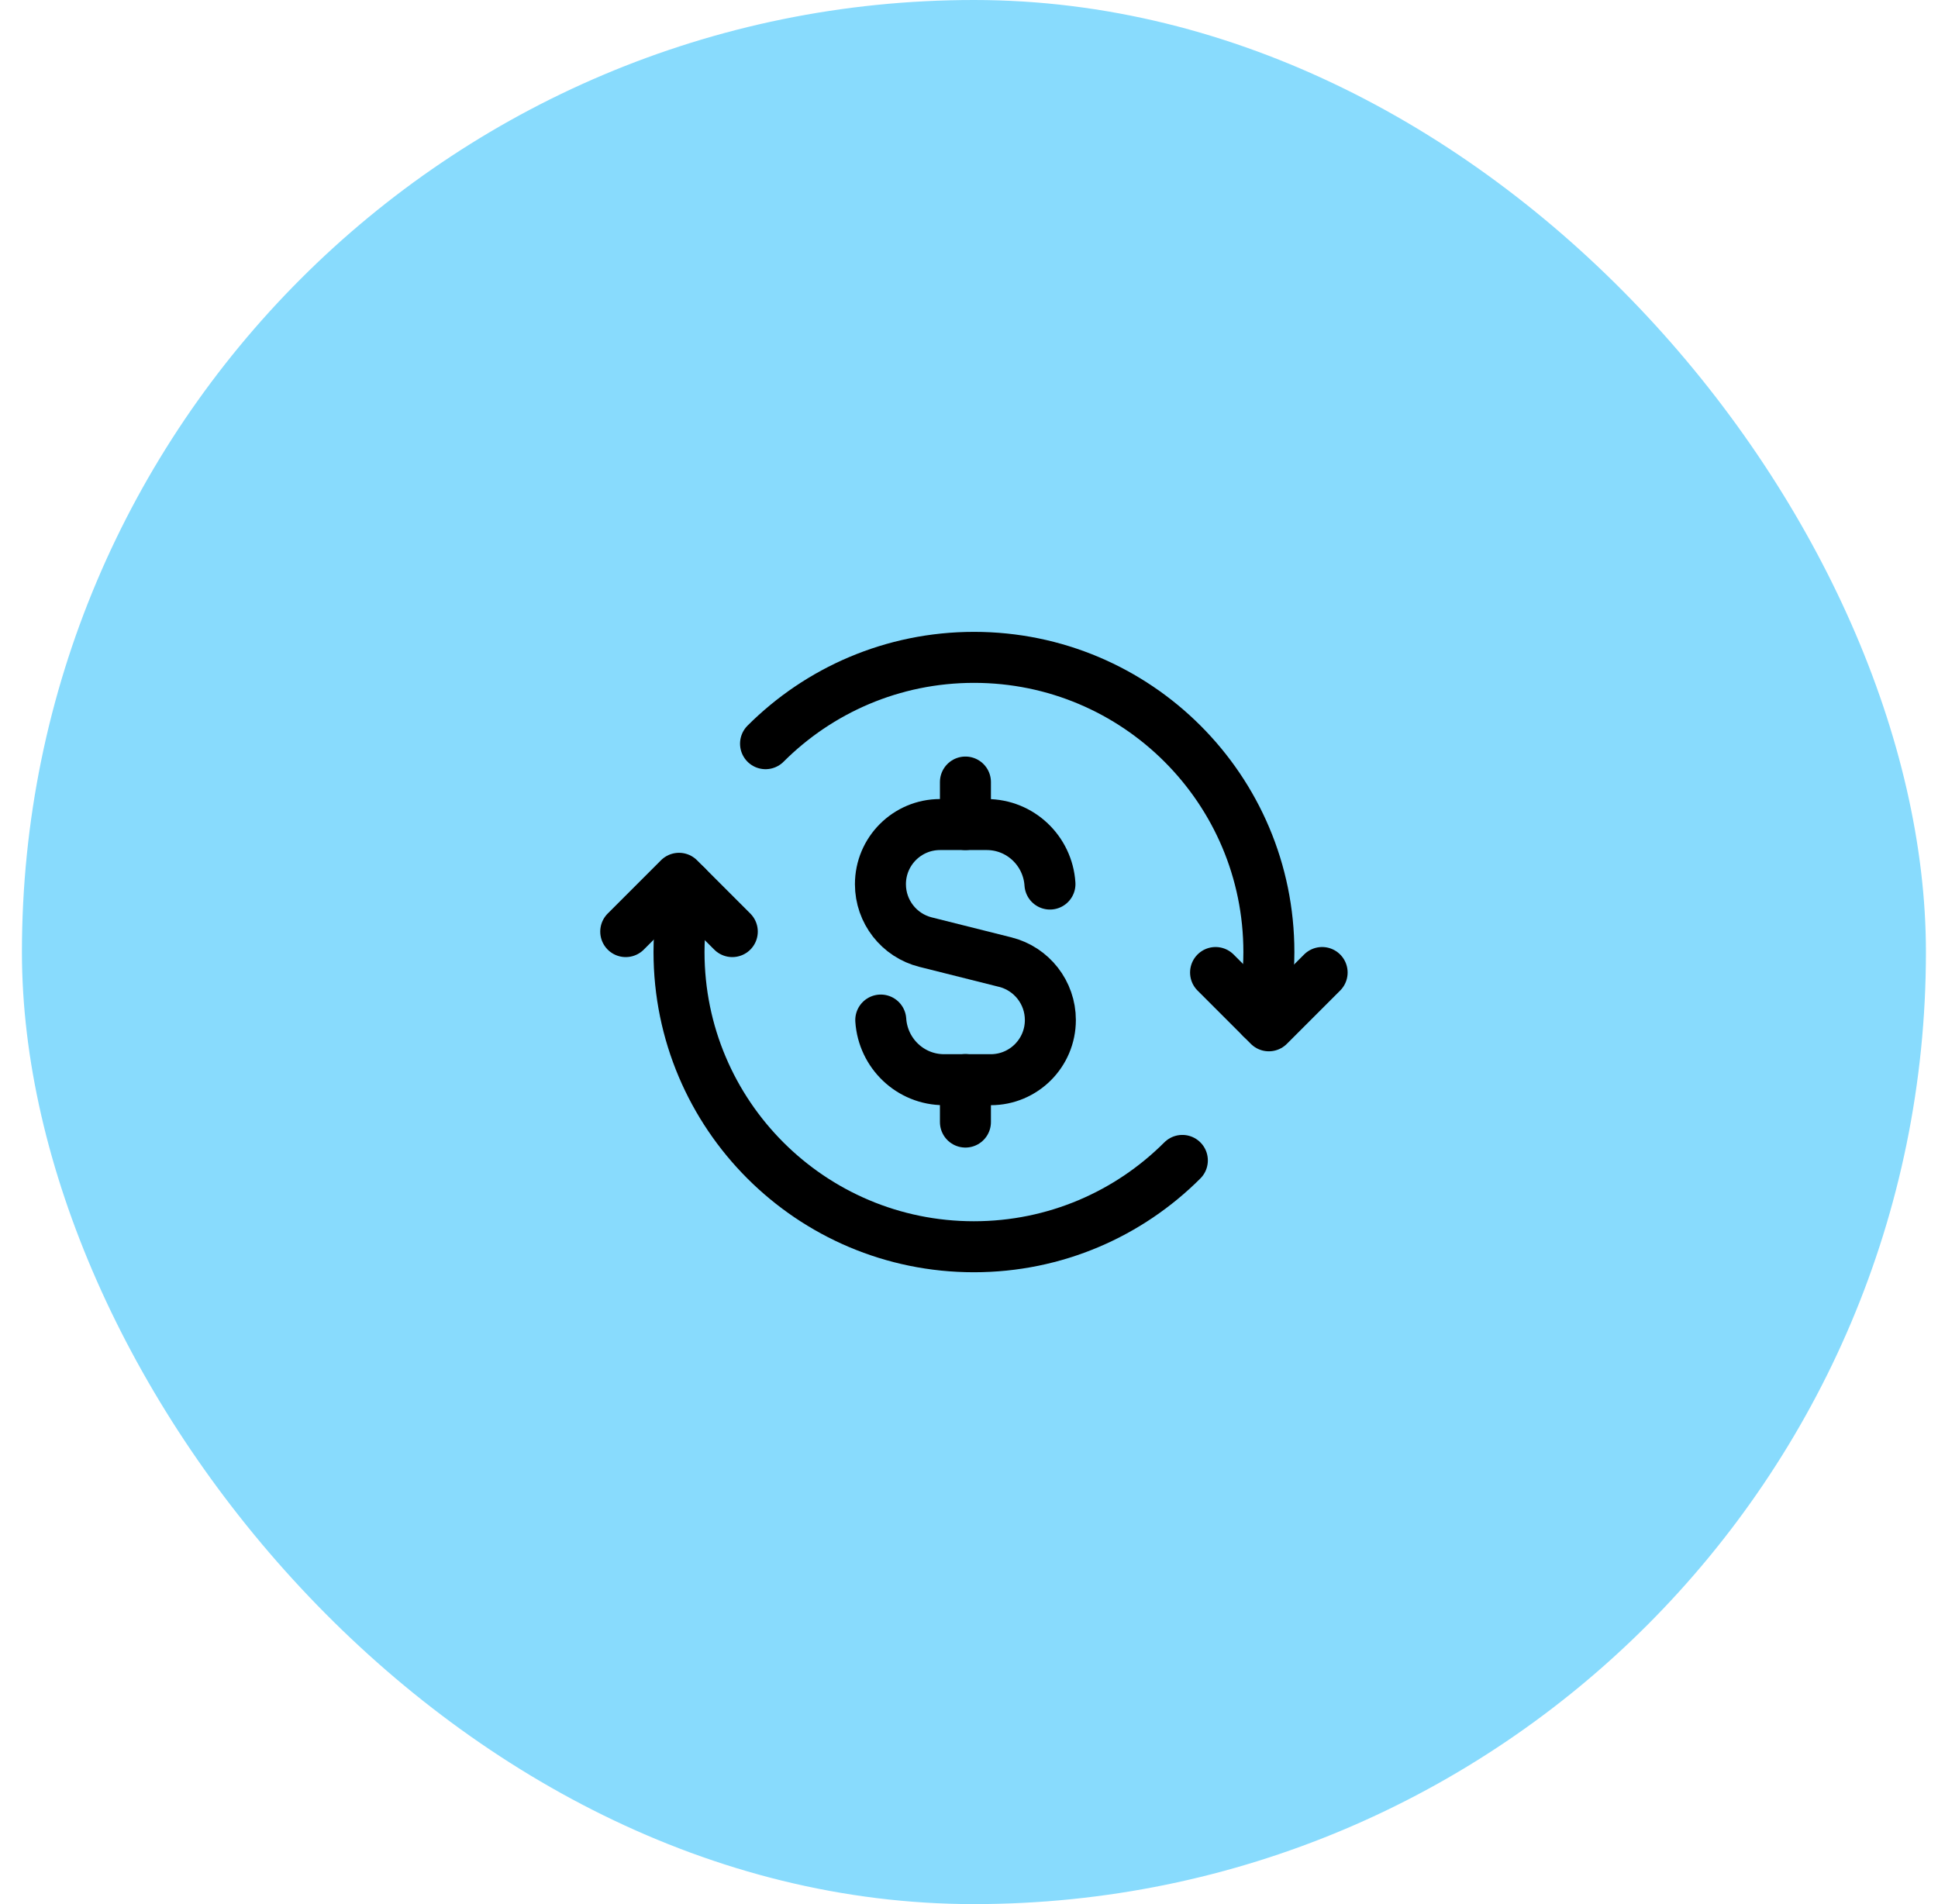
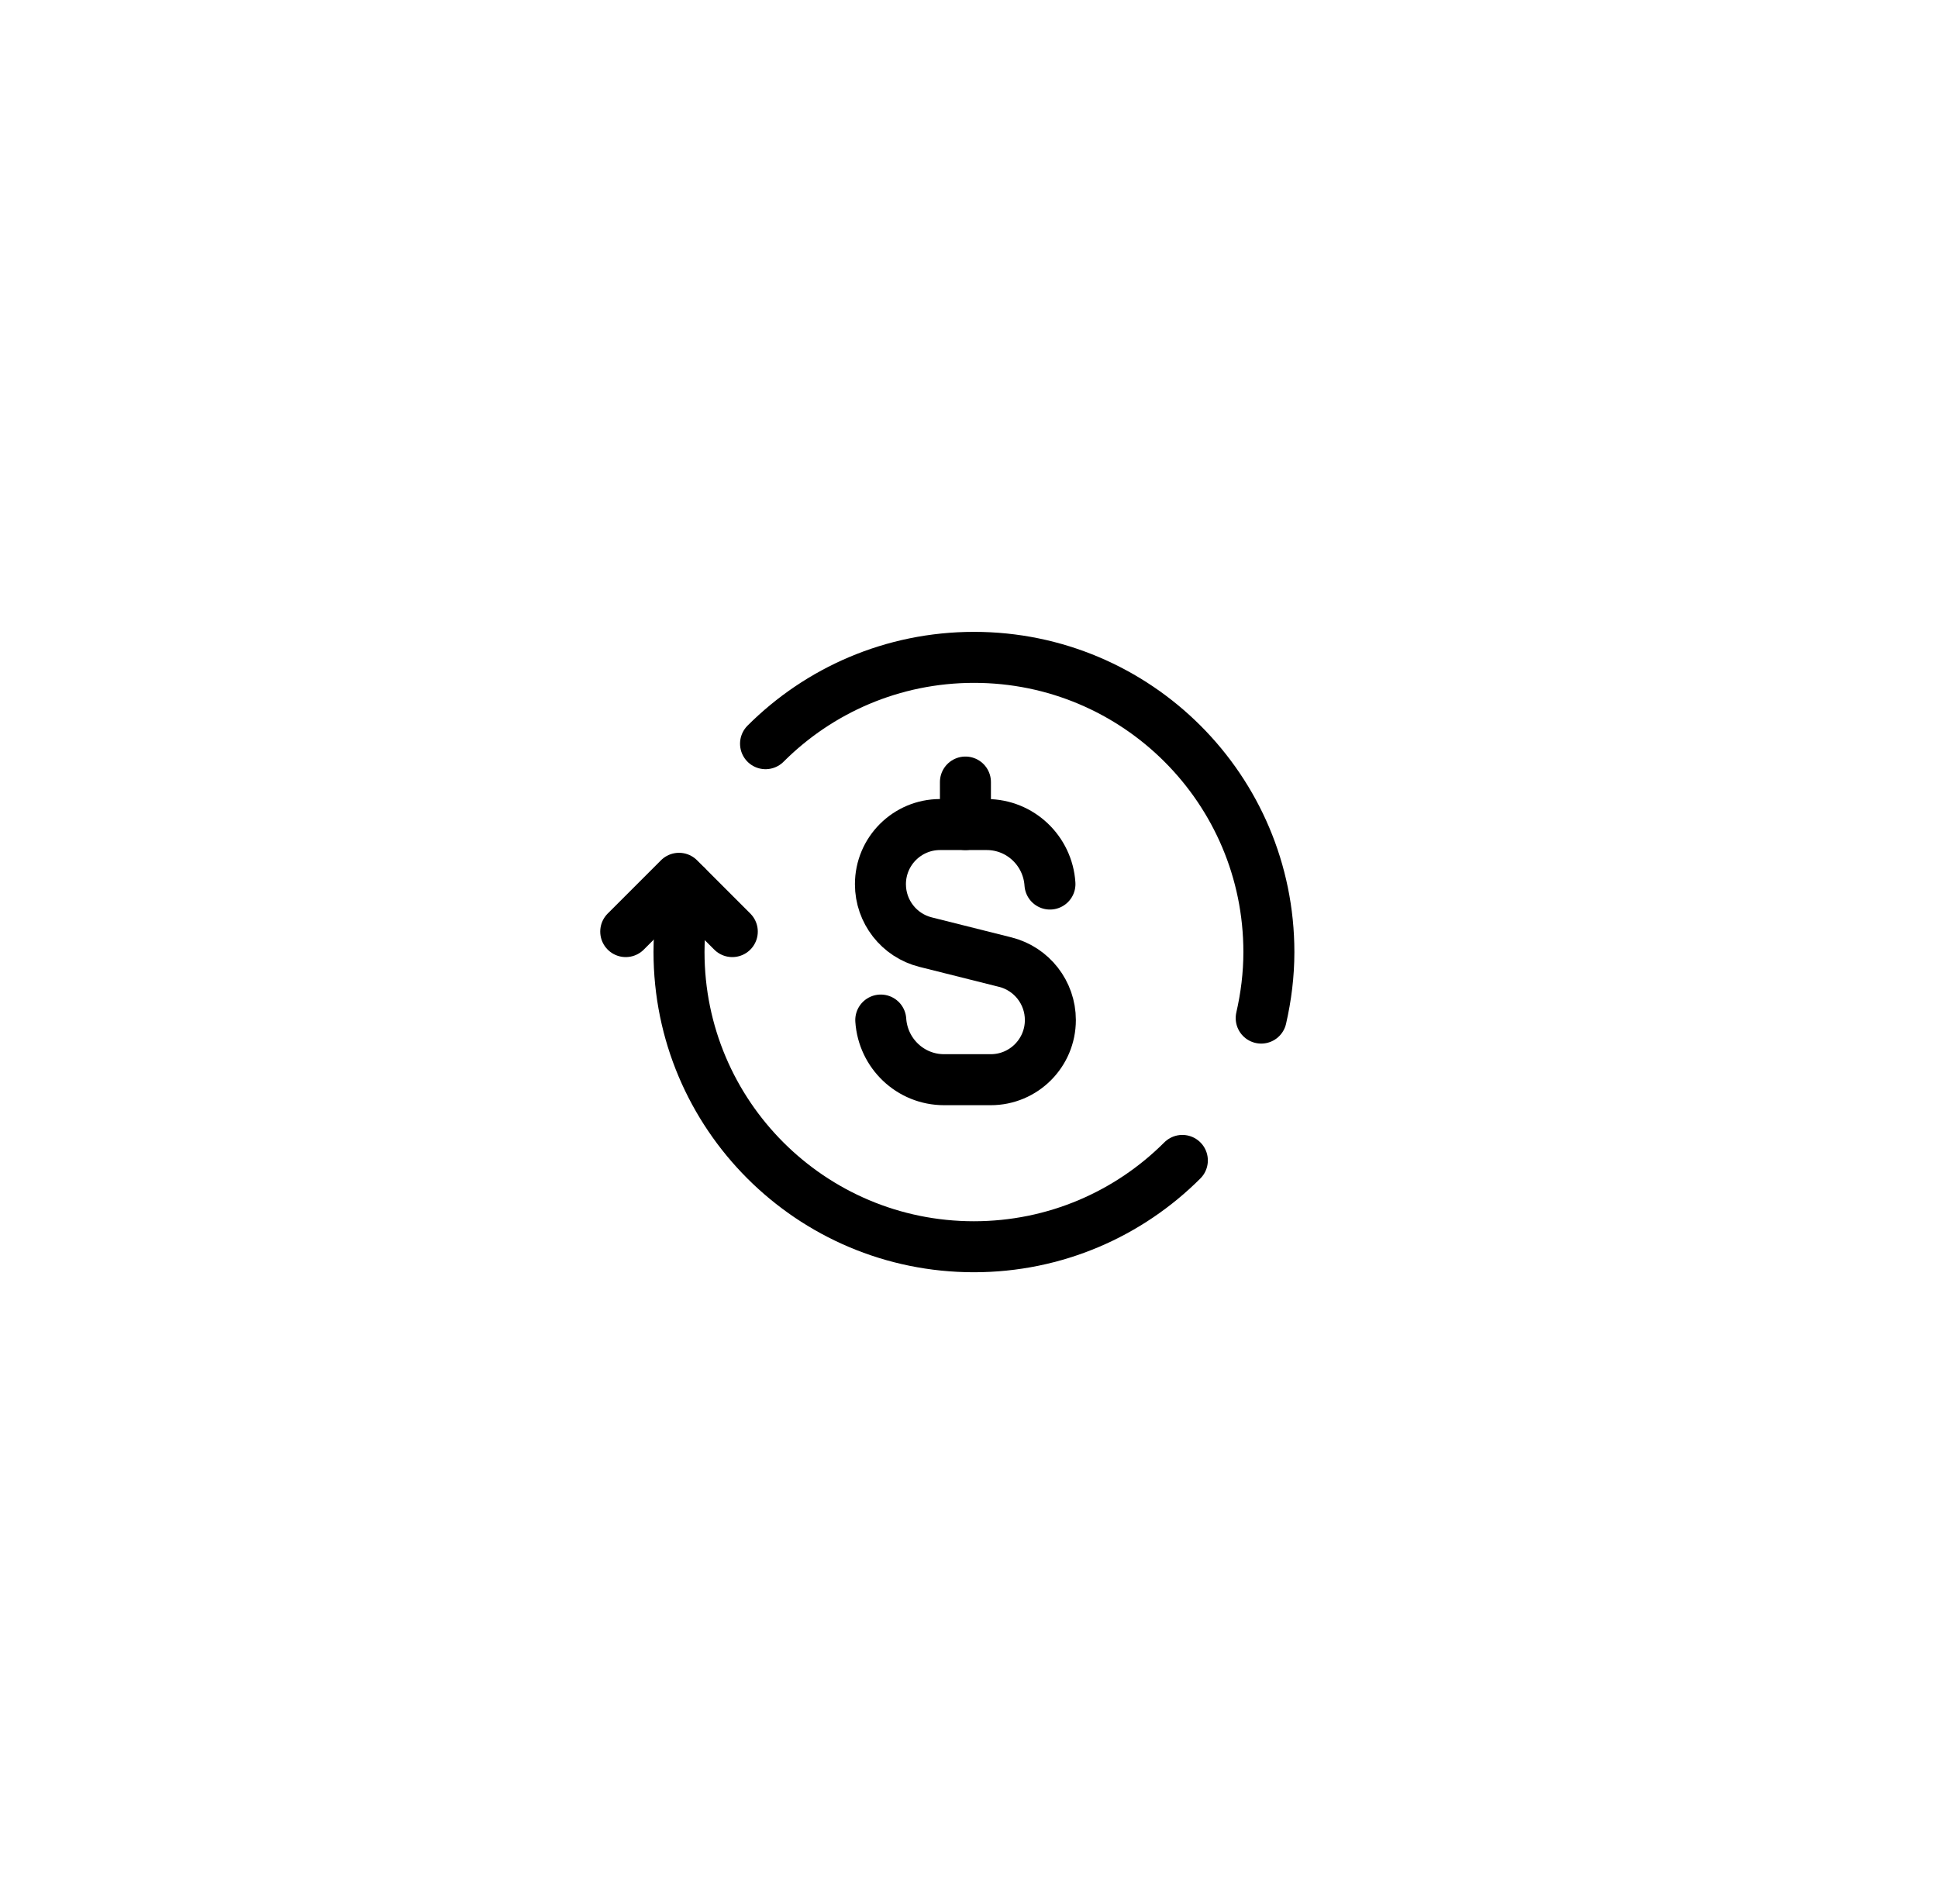
<svg xmlns="http://www.w3.org/2000/svg" width="57" height="56" viewBox="0 0 57 56" fill="none">
-   <rect x="0.645" width="56" height="56" rx="28" fill="#88DBFD" />
  <path d="M28.395 23V24.25" stroke="black" stroke-width="1.5" stroke-linecap="round" stroke-linejoin="round" />
-   <path d="M28.395 33V31.75" stroke="black" stroke-width="1.5" stroke-linecap="round" stroke-linejoin="round" />
  <path d="M30.881 26C30.817 25.024 30.012 24.25 29.02 24.25H27.649C26.68 24.25 25.895 25.036 25.895 26.005C25.895 26.81 26.442 27.512 27.223 27.708L29.566 28.296C30.346 28.492 30.893 29.194 30.893 29.999C30.893 30.969 30.108 31.754 29.139 31.754H27.768C26.774 31.754 25.97 30.978 25.905 30" stroke="black" stroke-width="1.5" stroke-linecap="round" stroke-linejoin="round" />
  <path d="M22.516 21.872C24.085 20.303 26.253 19.333 28.648 19.333C33.437 19.333 37.32 23.214 37.32 28.001C37.32 28.669 37.237 29.317 37.094 29.942" stroke="black" stroke-width="1.5" stroke-linecap="round" stroke-linejoin="round" />
-   <path d="M35.752 28.602L37.319 30.169L38.886 28.602" stroke="black" stroke-width="1.5" stroke-linecap="round" stroke-linejoin="round" />
  <path d="M34.775 34.128C33.206 35.697 31.038 36.667 28.643 36.667C23.854 36.667 19.971 32.786 19.971 27.999C19.971 27.331 20.054 26.683 20.197 26.058" stroke="black" stroke-width="1.5" stroke-linecap="round" stroke-linejoin="round" />
  <path d="M21.538 27.398L19.971 25.831L18.404 27.398" stroke="black" stroke-width="1.5" stroke-linecap="round" stroke-linejoin="round" />
</svg>